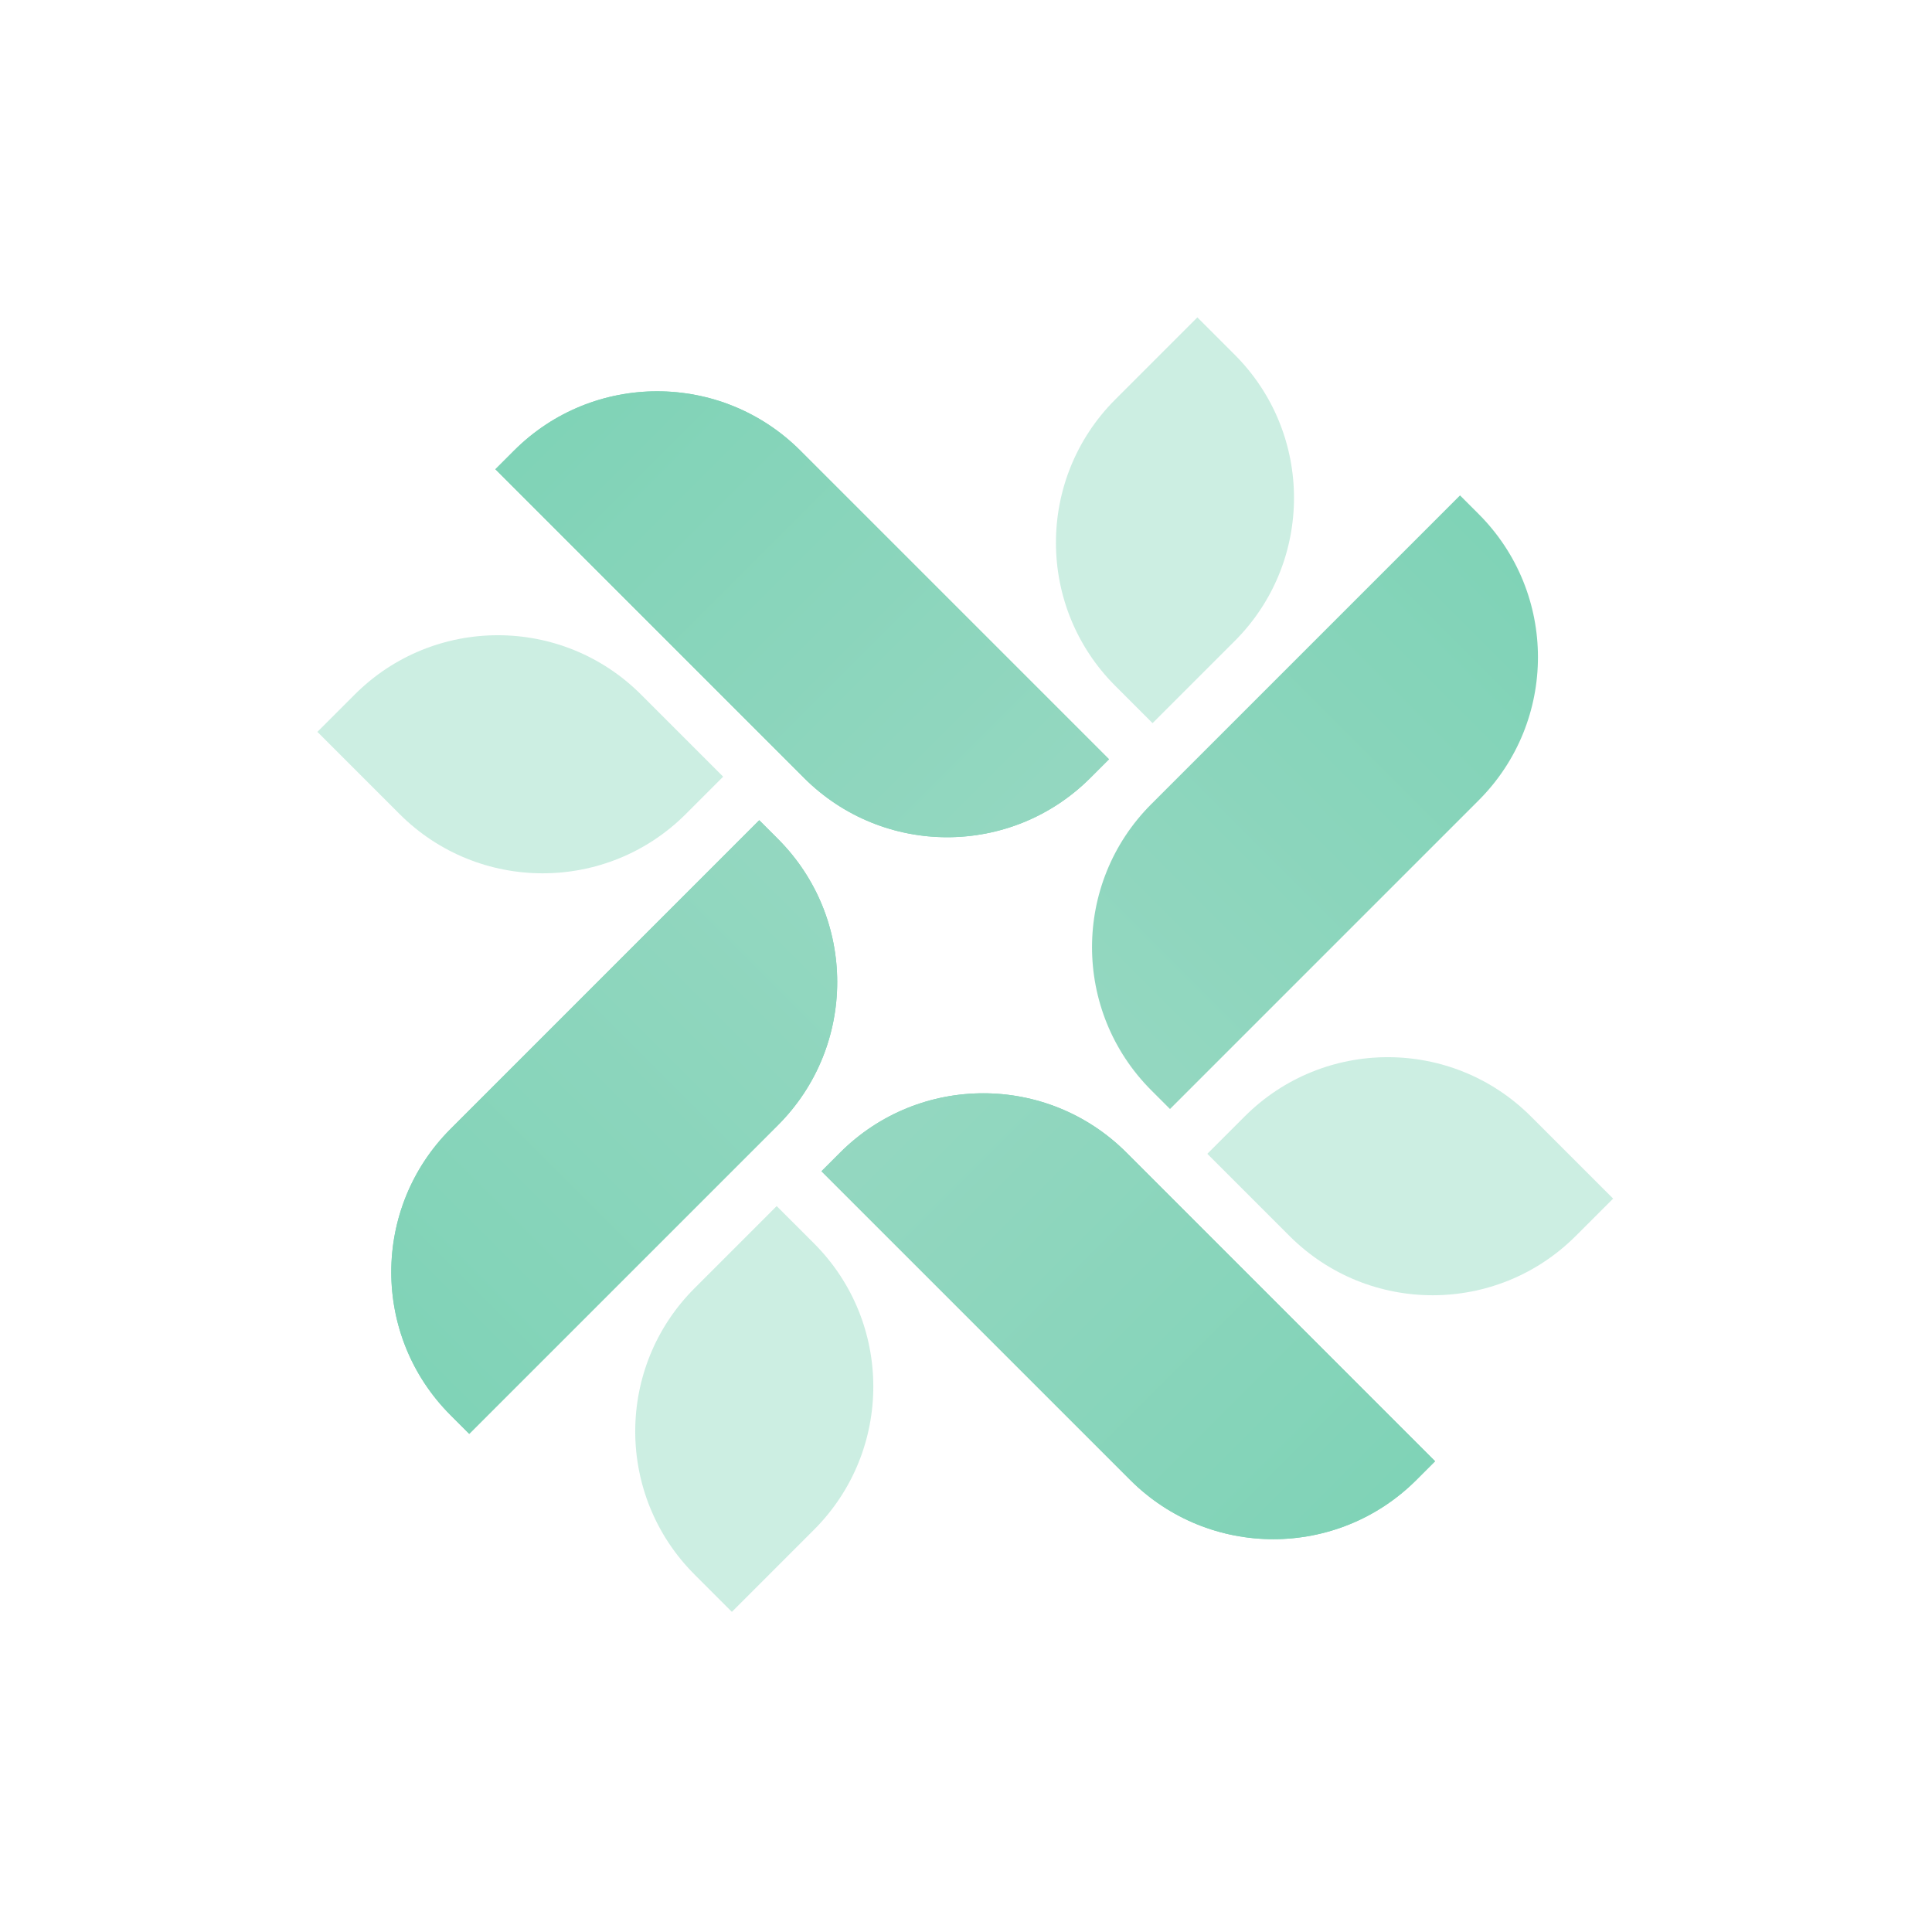
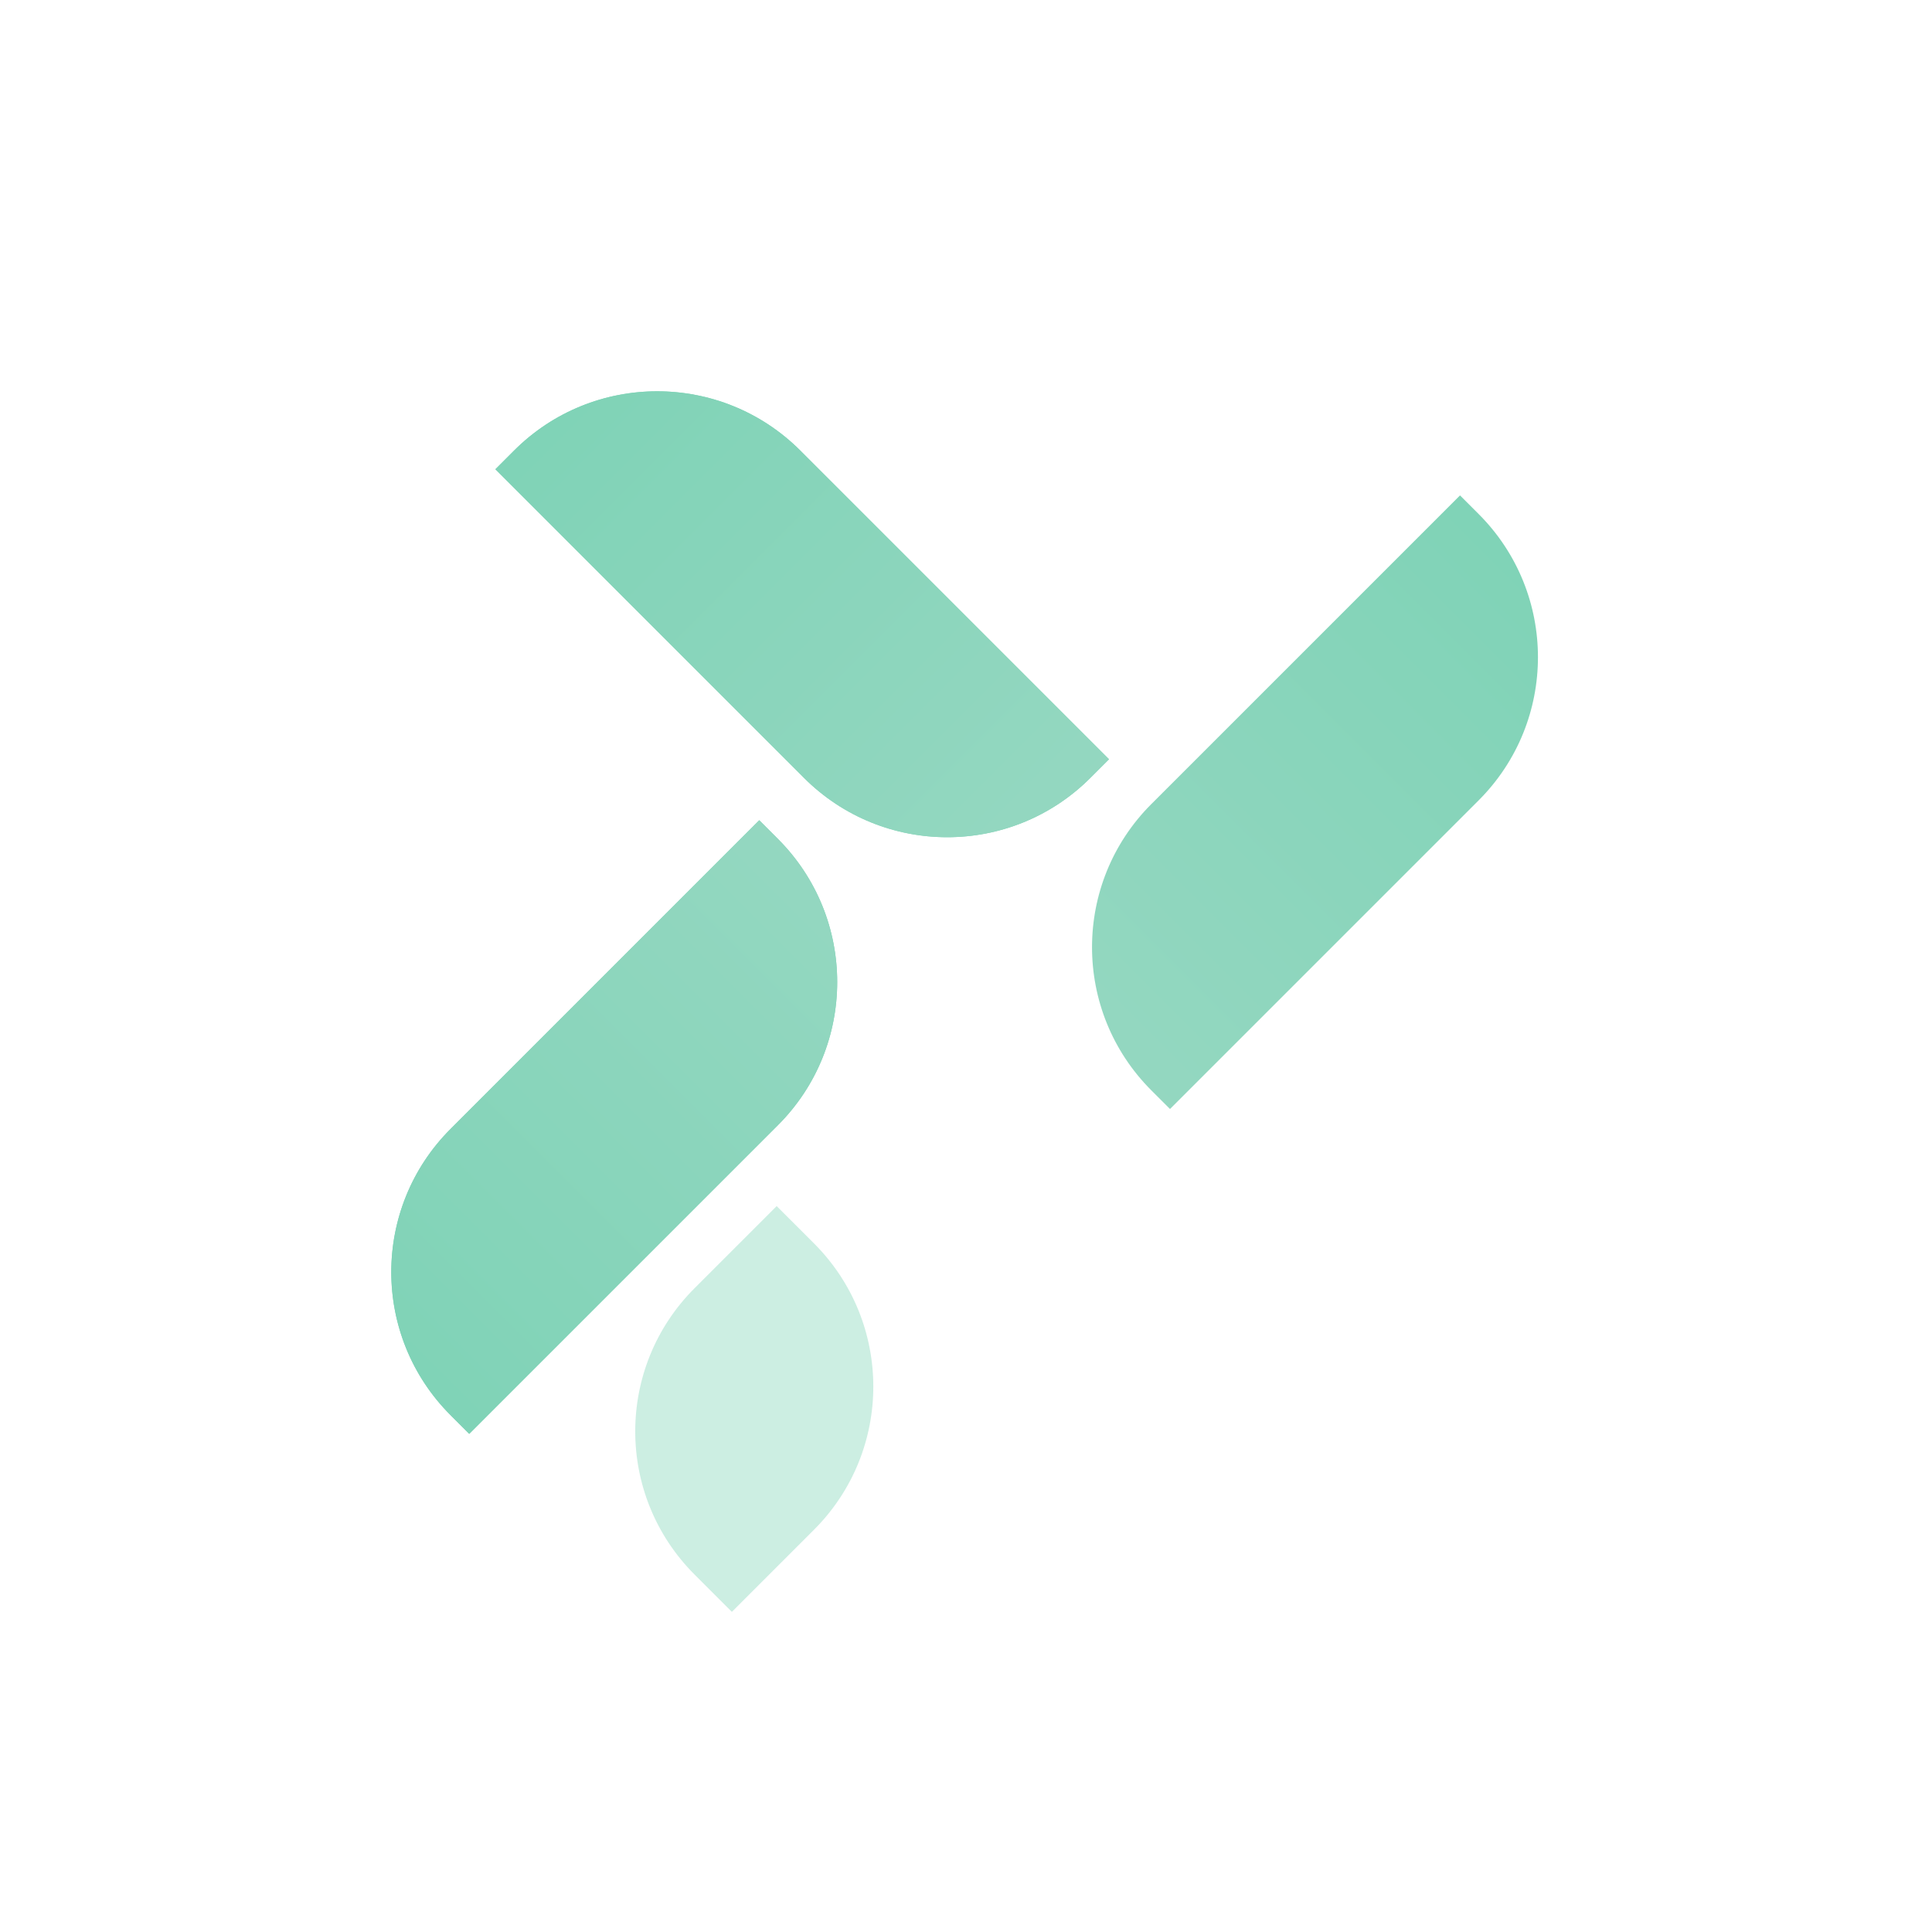
<svg xmlns="http://www.w3.org/2000/svg" width="92" height="92" viewBox="0 0 92 92" fill="none">
  <g opacity="0.5">
    <path d="M36.155 39.059L37.044 39.948C40.808 43.712 40.808 49.816 37.044 53.58L22.345 68.279L21.456 67.39C17.691 63.626 17.691 57.522 21.456 53.758L36.155 39.059Z" fill="#01A76F" />
    <path d="M36.155 39.059L37.044 39.948C40.808 43.712 40.808 49.816 37.044 53.58L22.345 68.279L21.456 67.39C17.691 63.626 17.691 57.522 21.456 53.758L36.155 39.059Z" fill="url(#paint0_linear_87_1276)" />
    <path opacity="0.4" d="M36.984 57.433L38.763 59.211C42.527 62.975 42.527 69.079 38.763 72.843L34.851 76.755L33.073 74.977C29.308 71.212 29.308 65.109 33.073 61.345L36.984 57.433Z" fill="#01A76F" />
-     <path d="M39.118 55.773L40.007 54.884C43.772 51.12 49.875 51.12 53.639 54.884L68.338 69.583L67.449 70.472C63.685 74.236 57.581 74.236 53.817 70.472L39.118 55.773Z" fill="#01A76F" />
-     <path d="M39.118 55.773L40.007 54.884C43.772 51.12 49.875 51.12 53.639 54.884L68.338 69.583L67.449 70.472C63.685 74.236 57.581 74.236 53.817 70.472L39.118 55.773Z" fill="url(#paint1_linear_87_1276)" />
-     <path opacity="0.4" d="M57.492 54.943L59.27 53.165C63.034 49.401 69.138 49.401 72.902 53.165L76.814 57.077L75.036 58.855C71.271 62.62 65.168 62.62 61.404 58.855L57.492 54.943Z" fill="#01A76F" />
    <path d="M55.714 52.81L54.825 51.921C51.06 48.156 51.06 42.053 54.825 38.289L69.524 23.59L70.413 24.479C74.177 28.243 74.177 34.346 70.413 38.111L55.714 52.81Z" fill="url(#paint2_linear_87_1276)" />
-     <path opacity="0.4" d="M54.884 34.436L53.106 32.658C49.342 28.893 49.342 22.79 53.106 19.026L57.018 15.114L58.796 16.892C62.56 20.656 62.56 26.76 58.796 30.524L54.884 34.436Z" fill="#01A76F" />
    <path d="M52.81 36.155L51.92 37.044C48.156 40.809 42.053 40.809 38.288 37.044L23.59 22.345L24.479 21.456C28.243 17.692 34.346 17.692 38.111 21.456L52.81 36.155Z" fill="#01A76F" />
    <path d="M52.81 36.155L51.92 37.044C48.156 40.809 42.053 40.809 38.288 37.044L23.59 22.345L24.479 21.456C28.243 17.692 34.346 17.692 38.111 21.456L52.81 36.155Z" fill="url(#paint3_linear_87_1276)" />
-     <path opacity="0.4" d="M34.436 36.985L32.658 38.763C28.893 42.527 22.79 42.527 19.026 38.763L15.114 34.851L16.892 33.073C20.656 29.308 26.76 29.308 30.524 33.073L34.436 36.985Z" fill="#01A76F" />
  </g>
  <defs>
    <linearGradient id="paint0_linear_87_1276" x1="18.492" y1="64.427" x2="40.007" y2="42.912" gradientUnits="userSpaceOnUse">
      <stop stop-color="#01A76F" />
      <stop offset="1" stop-color="#29B082" />
    </linearGradient>
    <linearGradient id="paint1_linear_87_1276" x1="64.486" y1="73.435" x2="42.971" y2="51.92" gradientUnits="userSpaceOnUse">
      <stop stop-color="#01A76F" />
      <stop offset="1" stop-color="#29B082" />
    </linearGradient>
    <linearGradient id="paint2_linear_87_1276" x1="73.376" y1="27.442" x2="51.861" y2="48.957" gradientUnits="userSpaceOnUse">
      <stop stop-color="#01A76F" />
      <stop offset="1" stop-color="#29B082" />
    </linearGradient>
    <linearGradient id="paint3_linear_87_1276" x1="27.442" y1="18.493" x2="48.957" y2="40.008" gradientUnits="userSpaceOnUse">
      <stop stop-color="#01A76F" />
      <stop offset="1" stop-color="#29B082" />
    </linearGradient>
  </defs>
</svg>